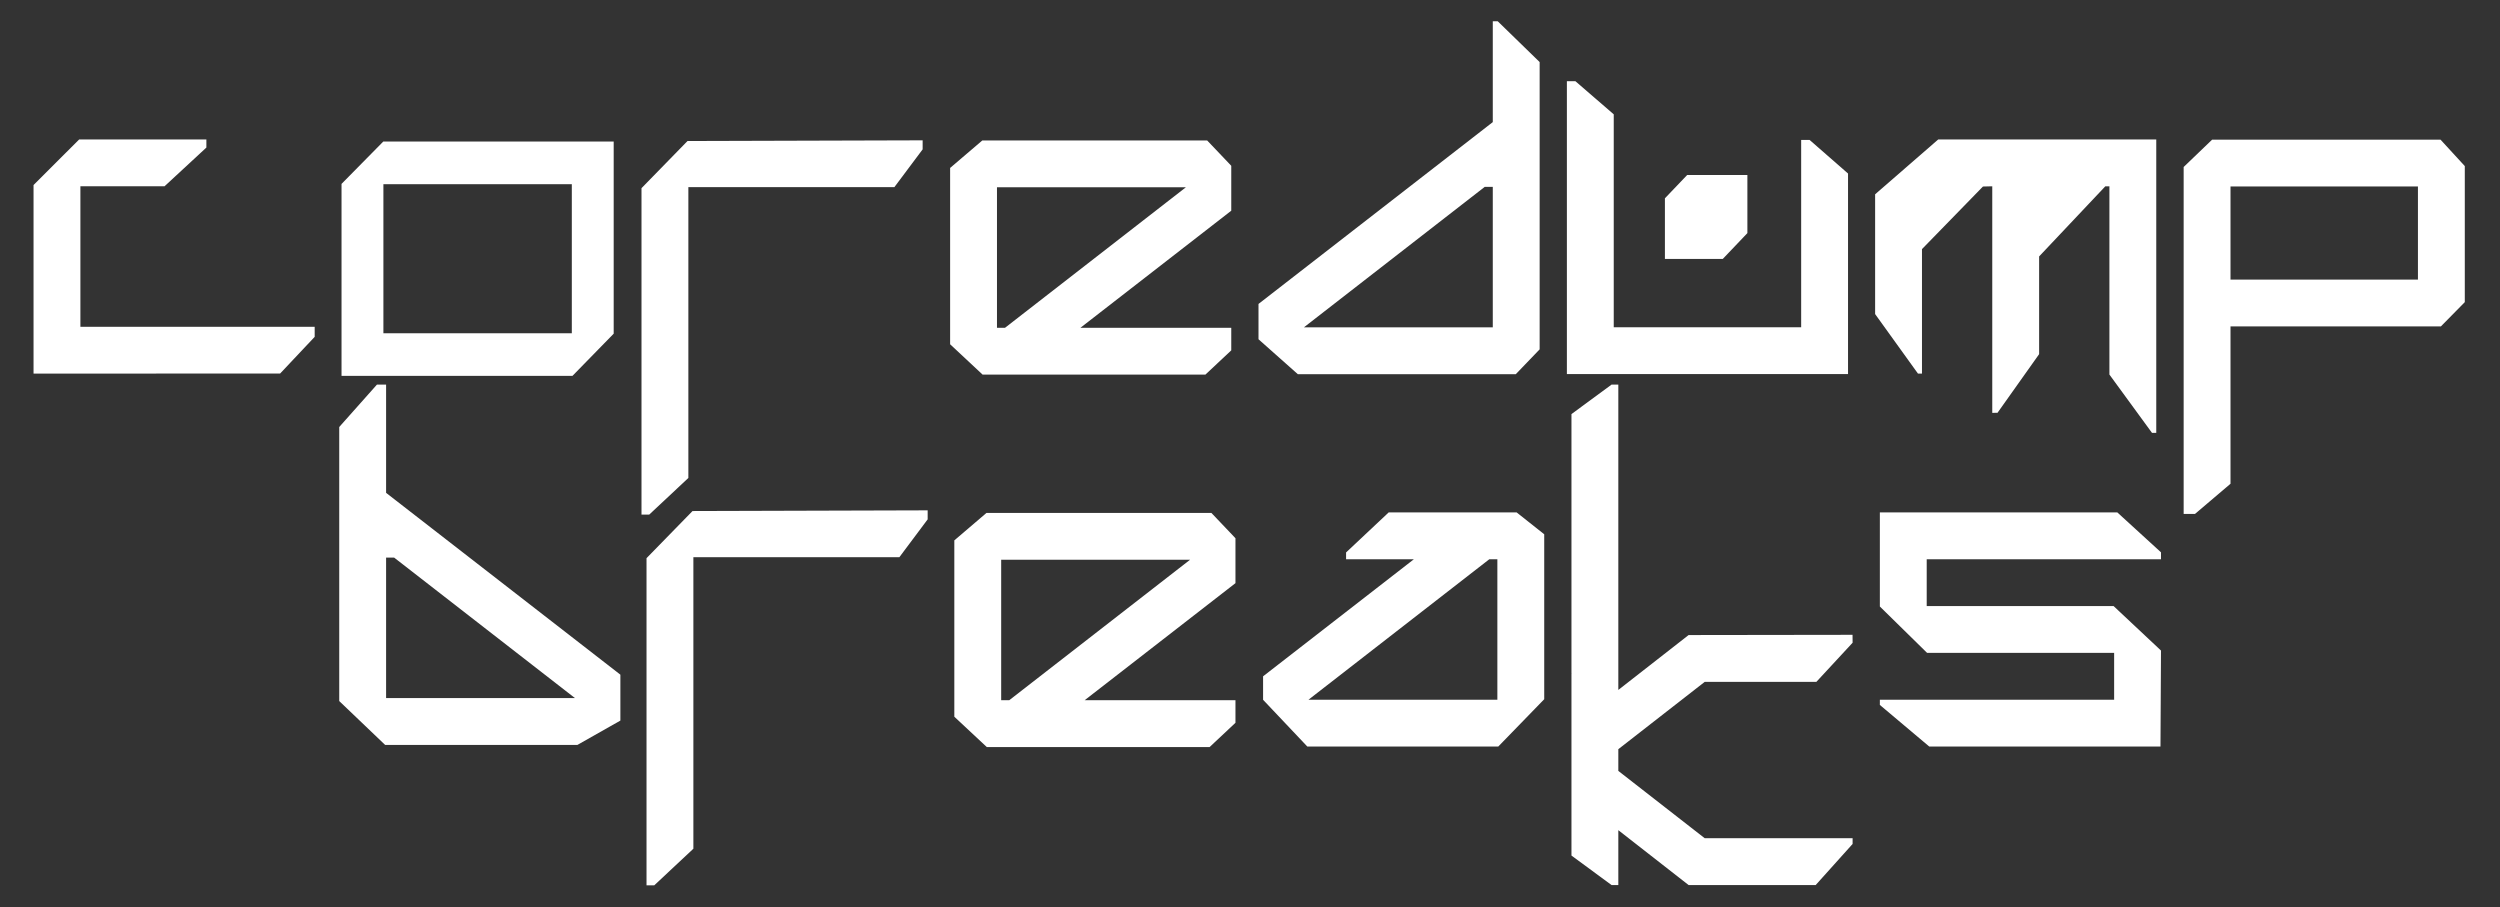
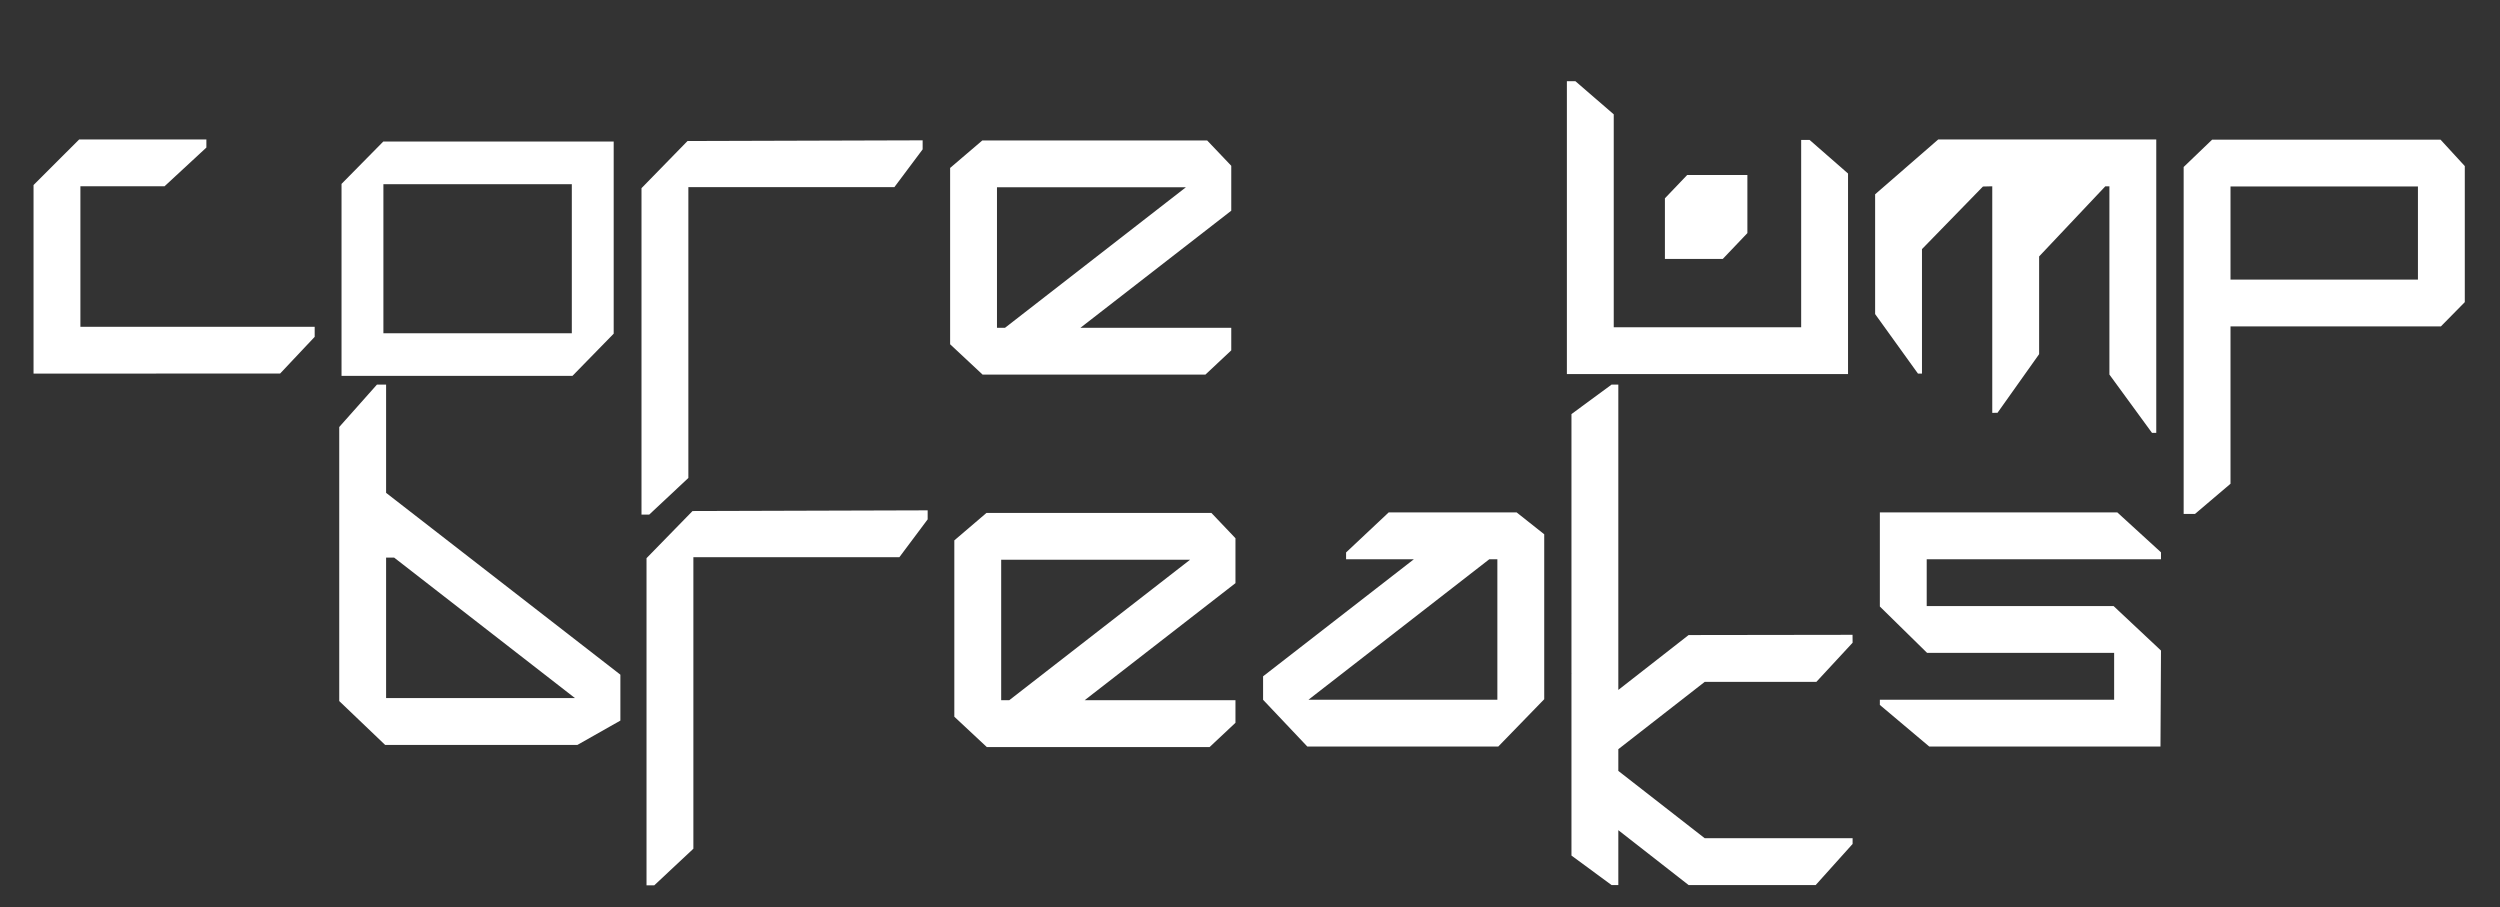
<svg xmlns="http://www.w3.org/2000/svg" width="100%" height="100%" viewBox="0 0 427 155" version="1.1" xml:space="preserve" style="fill-rule:evenodd;clip-rule:evenodd;stroke-linejoin:round;stroke-miterlimit:2;">
  <rect x="0" y="0" width="427" height="155" fill="#333333" stroke="none" />
  <g transform="matrix(1,0,0,1,-2.345,-138.734)">
    <g id="Artboard2" transform="matrix(0.766,0,0,1.919,-170.137,-1140.25)">
      <rect x="225.18" y="666.511" width="556.721" height="80.686" style="fill-opacity:0;" />
      <g transform="matrix(1,0,0,1,2.287,0.636)">
        <g transform="matrix(1.306,0,0,0.521,81.286,466.599)">
          <path d="M156.25,446.247L114.149,446.263L114.149,414.048L121.934,406.263L143.658,406.263L143.658,407.644L136.509,414.263L122.149,414.263L122.149,438.263L162.149,438.263L162.149,439.981L156.25,446.247Z" style="fill:white;" />
        </g>
        <g transform="matrix(1.167,0,0,0.474,105.143,487.776)">
          <path d="M166.149,446.263L166.149,410.213L174.121,402.263L218.149,402.263L218.149,438.336L210.269,446.263L166.149,446.263ZM210.149,410.263L174.149,410.263L174.149,438.263L210.149,438.263L210.149,410.263Z" style="fill:white;" />
        </g>
        <g transform="matrix(1.306,0,0,0.521,131.643,643.247)">
          <path d="M179.389,75.527L187.244,67.473L227.389,67.354L227.389,68.896L222.561,75.354L187.389,75.354L187.389,125.034L180.707,131.292L179.389,131.292L179.389,75.527Z" style="fill:white;" />
        </g>
        <g transform="matrix(1.306,-7.67754e-32,-6.12486e-31,0.521,-13.375,532.979)">
          <path d="M351.12,311.024L352.495,311.024L383.37,287.024L351.12,287.024L351.12,311.024ZM348.663,319.024L343.12,313.84L343.12,283.719L348.614,279.024L348.612,279.024L387.134,279.024L387.007,279.024L391.12,283.35L391.12,291.024L365.37,311.024L391.12,311.024L391.12,314.881L386.705,319.024L386.726,319.024L348.561,319.024L348.663,319.024Z" style="fill:white;fill-rule:nonzero;" />
        </g>
        <g transform="matrix(1.306,0,0,0.521,-12.525,532.941)">
-           <path d="M402.87,311.024L435.12,311.024L435.12,287.024L433.745,287.024L402.87,311.024ZM401.831,319.024L395.12,313.058L395.12,307.024L435.12,275.961L435.12,258.73L435.961,258.73L443.12,265.704L443.12,314.782L439.048,319.024L401.831,319.024Z" style="fill:white;fill-rule:nonzero;" />
-         </g>
+           </g>
        <g transform="matrix(1.306,0,0,0.521,-11.675,532.932)">
          <path d="M447.12,319.024L447.12,268.993L448.577,268.993L455.12,274.651L455.12,311.024L487.12,311.024L487.12,279.024L488.558,279.024L495.12,284.761L495.12,319.024L447.12,319.024Z" style="fill:white;fill-rule:nonzero;" />
        </g>
        <g transform="matrix(1.454,0,0,1.367,328.074,102.805)">
          <path d="M195.624,423.279L195.624,427.06L191.849,428.742L182.976,428.742L182.976,424.794L186.386,423.279L195.624,423.279Z" style="fill:white;" />
        </g>
        <g transform="matrix(1.306,0,0,0.521,81.406,466.599)">
          <path d="M439.246,406.263L436.468,406.263L476.474,406.263L476.474,456.389L475.748,456.389L468.474,446.422L468.474,414.263L467.767,414.275L456.474,426.246L456.474,442.939L449.372,452.953L448.474,452.97L448.474,414.263L446.886,414.301L436.474,424.994L436.474,446.263L435.79,446.263L428.474,436.09L428.474,415.63L439.246,406.263Z" style="fill:white;" />
        </g>
        <g transform="matrix(1.306,0,0,0.521,-9.974,532.906)">
          <path d="M559.12,302.93L591.12,302.93L591.12,287.024L559.12,287.024L559.12,302.93ZM551.12,342.962L551.12,283.697L555.984,279.024L555.31,279.024L594.975,279.024L599.12,283.541L599.12,306.783L595.038,310.93L559.12,310.93L559.12,337.809L553.06,342.962L551.12,342.962Z" style="fill:white;fill-rule:nonzero;" />
        </g>
      </g>
      <g transform="matrix(1,0,0,1,0.224,1.555)">
        <g transform="matrix(1.306,0,0,0.521,-552.384,565.02)">
          <path d="M661.12,311.024L693.37,311.024L662.495,287.024L661.12,287.024L661.12,311.024ZM660.957,319.024L653.12,311.529L653.12,264.711L659.559,257.467L661.12,257.467L661.12,275.961L701.12,307.024L701.12,314.866L693.781,319.024L660.957,319.024Z" style="fill:white;fill-rule:nonzero;" />
        </g>
        <g transform="matrix(1.306,0,0,0.521,134.825,675.261)">
          <path d="M179.389,75.527L187.244,67.473L227.389,67.354L227.389,68.896L222.561,75.354L187.389,75.354L187.389,125.16L180.707,131.418L179.389,131.418L179.389,75.527Z" style="fill:white;" />
        </g>
        <g transform="matrix(1.306,-1.18653e-31,-3.39055e-31,0.521,-10.375,565.209)">
          <path d="M351.12,311.024L352.495,311.024L383.37,287.024L351.12,287.024L351.12,311.024ZM348.663,319.024L343.12,313.84L343.12,283.719L348.614,279.024L348.612,279.024L387.134,279.024L387.007,279.024L391.12,283.35L391.12,291.024L365.37,311.024L391.12,311.024L391.12,314.881L386.705,319.024L386.726,319.024L348.561,319.024L348.663,319.024Z" style="fill:white;fill-rule:nonzero;" />
        </g>
        <g transform="matrix(1.306,0,0,0.521,-550.125,565.165)">
          <path d="M816.87,311.024L849.12,311.024L849.12,287.024L847.745,287.024L816.87,311.024ZM816.675,319.024L809.12,311.034L809.12,307.024L834.87,287.024L823.291,287.024L823.291,285.862L830.564,279.024L852.41,279.024L857.12,282.76L857.12,310.937L849.27,319.024L816.675,319.024Z" style="fill:white;fill-rule:nonzero;" />
        </g>
        <g transform="matrix(1.306,0,0,0.521,-549.275,562.717)">
          <path d="M861.151,311.22L861.12,311.19L861.12,266.925L867.965,261.887L869.12,261.887L869.12,314.049L881.12,304.674L909.109,304.634L909.12,305.986L902.932,312.674L883.87,312.674L869.12,324.174L869.12,327.882L883.87,339.382L909.12,339.382L909.12,340.36L902.817,347.382L881.12,347.382L869.12,338.007L869.12,347.382L867.965,347.382L861.12,342.344L861.12,311.25L861.151,311.22Z" style="fill:white;" />
        </g>
        <g transform="matrix(1.306,0,0,0.521,-548.424,565.165)">
          <path d="M921.558,319.024L913.12,311.914L913.12,311.024L953.12,311.024L953.12,303.024L921.189,303.024L913.12,295.098L913.12,279.024L953.663,279.024L961.12,285.842L961.12,287.024L921.12,287.024L921.12,295.024L953.027,295.024L961.12,302.622L961.033,319.024L921.558,319.024Z" style="fill:white;fill-rule:nonzero;" />
        </g>
      </g>
    </g>
  </g>
</svg>